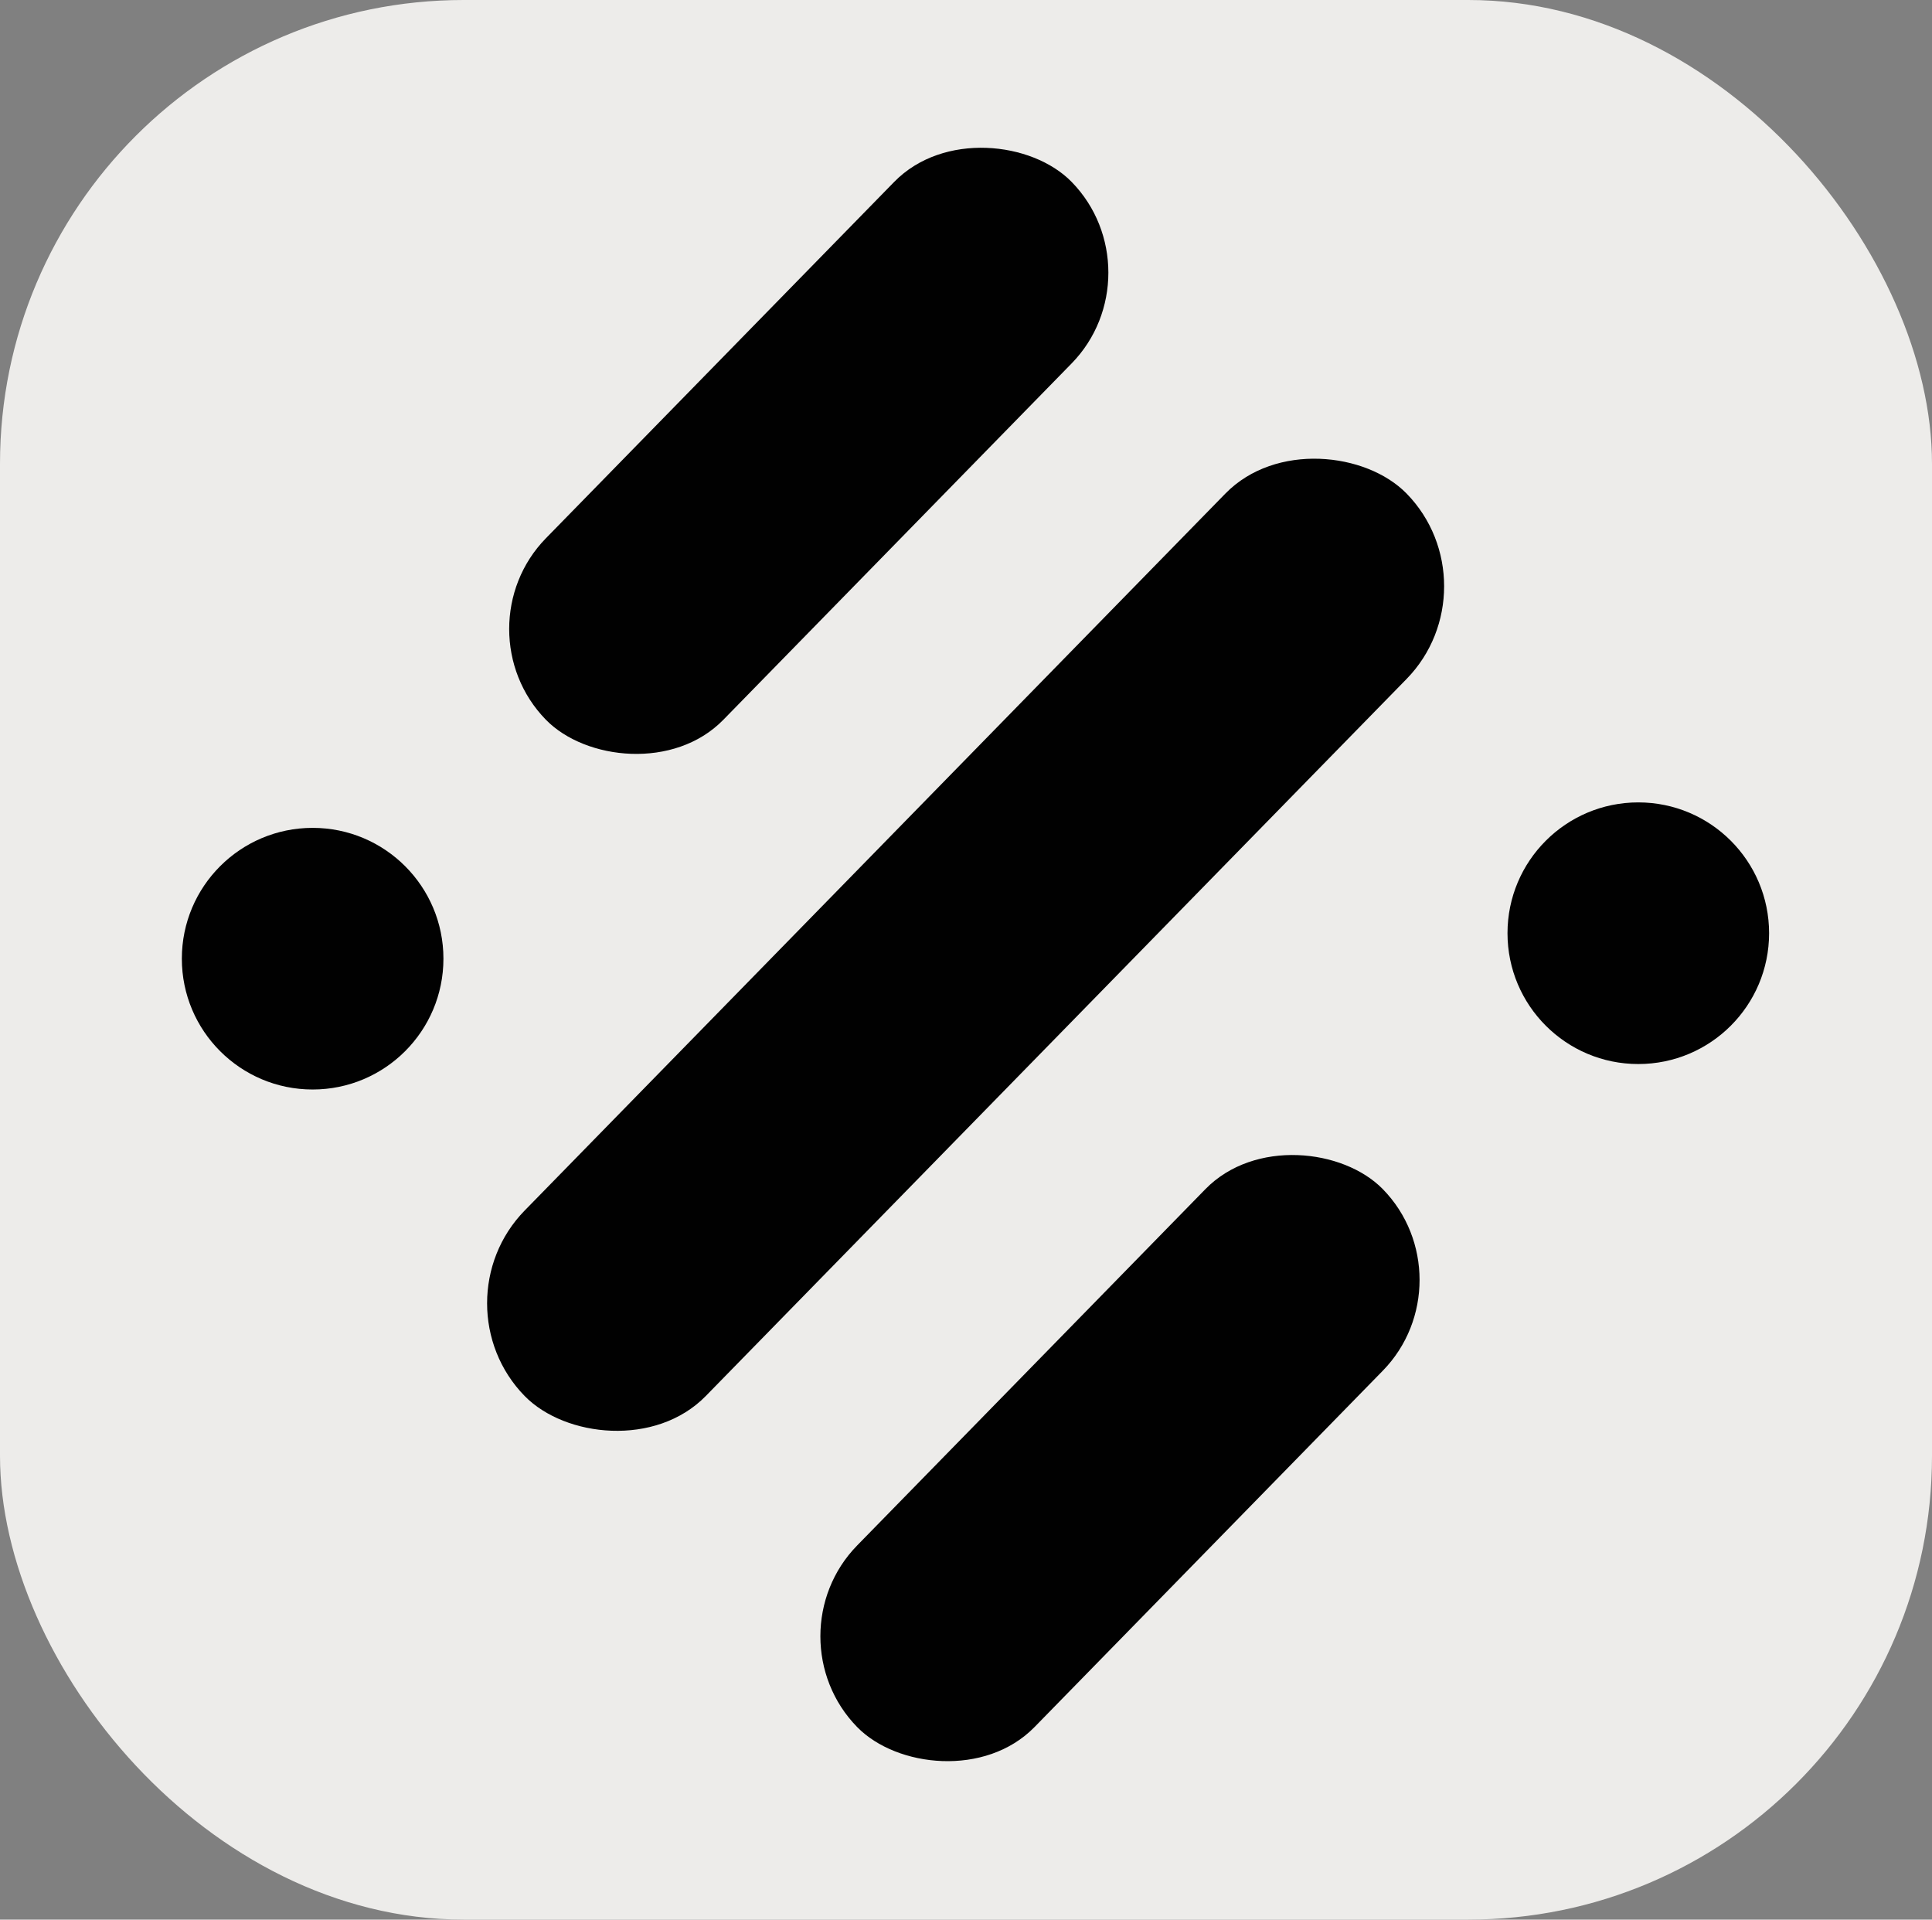
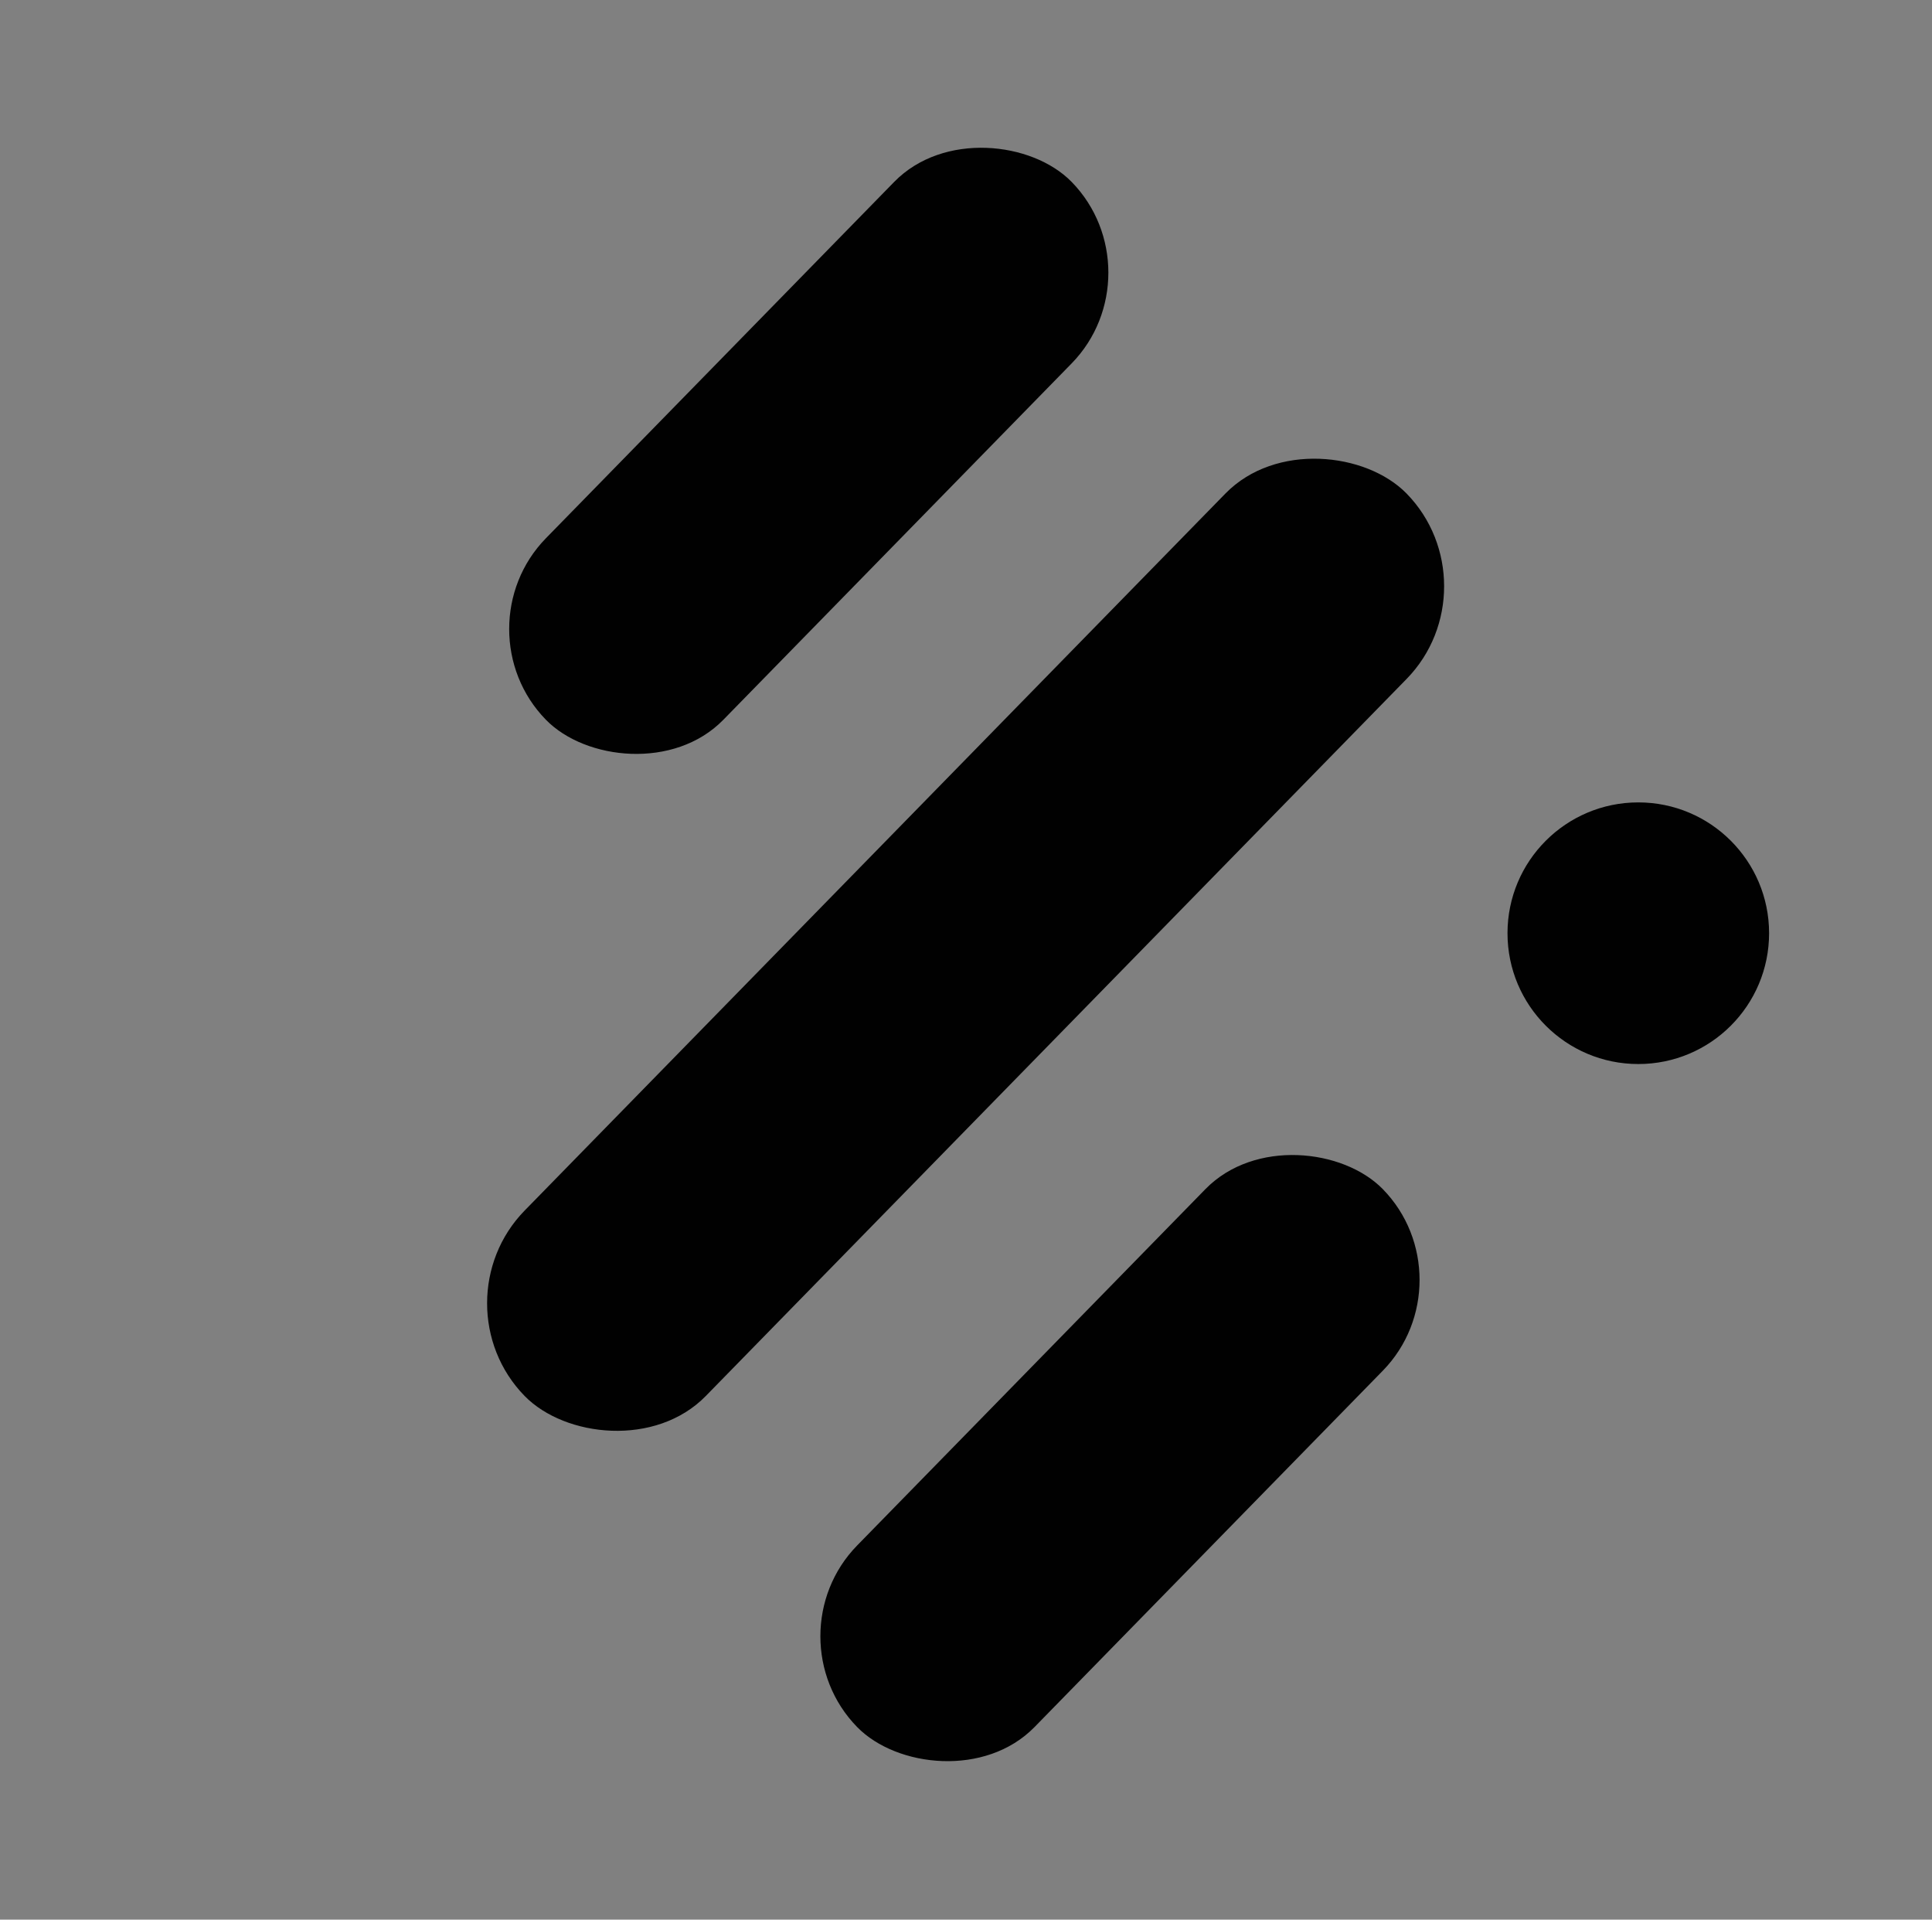
<svg xmlns="http://www.w3.org/2000/svg" id="Layer_1" data-name="Layer 1" viewBox="0 0 50 49.67">
  <rect x="0" y="0" width="50" height="49.67" fill="#808080" stroke="none" />
  <defs>
    <style>
      .cls-1 {
        fill: #010101;
        stroke-width: 0px;
      }
      .background {
        fill: #edecea;
      }
    </style>
  </defs>
-   <rect class="background" width="50" height="49.67" rx="12" ry="12" />
-   <circle class="cls-1" r="3.385" cy="24.806" cx="8.091" />
  <circle class="cls-1" r="3.385" cy="24.147" cx="42.399" />
  <rect class="cls-1" transform="matrix(0.609 -0.623 0.609 0.623 -17.687 0.026)" ry="3.85" rx="3.85" height="7.7" width="37.48" y="50.787" x="-3.3" />
  <rect class="cls-1" transform="matrix(0.609 -0.623 0.609 0.623 -25.087 -3.866)" ry="3.77" rx="3.77" height="7.54" width="22.34" y="74.006" x="-0.158" />
  <rect class="cls-1" transform="matrix(0.609 -0.623 0.609 0.623 -10.047 3.861)" ry="3.77" rx="3.77" height="7.54" width="22.34" y="27.927" x="8" />
</svg>